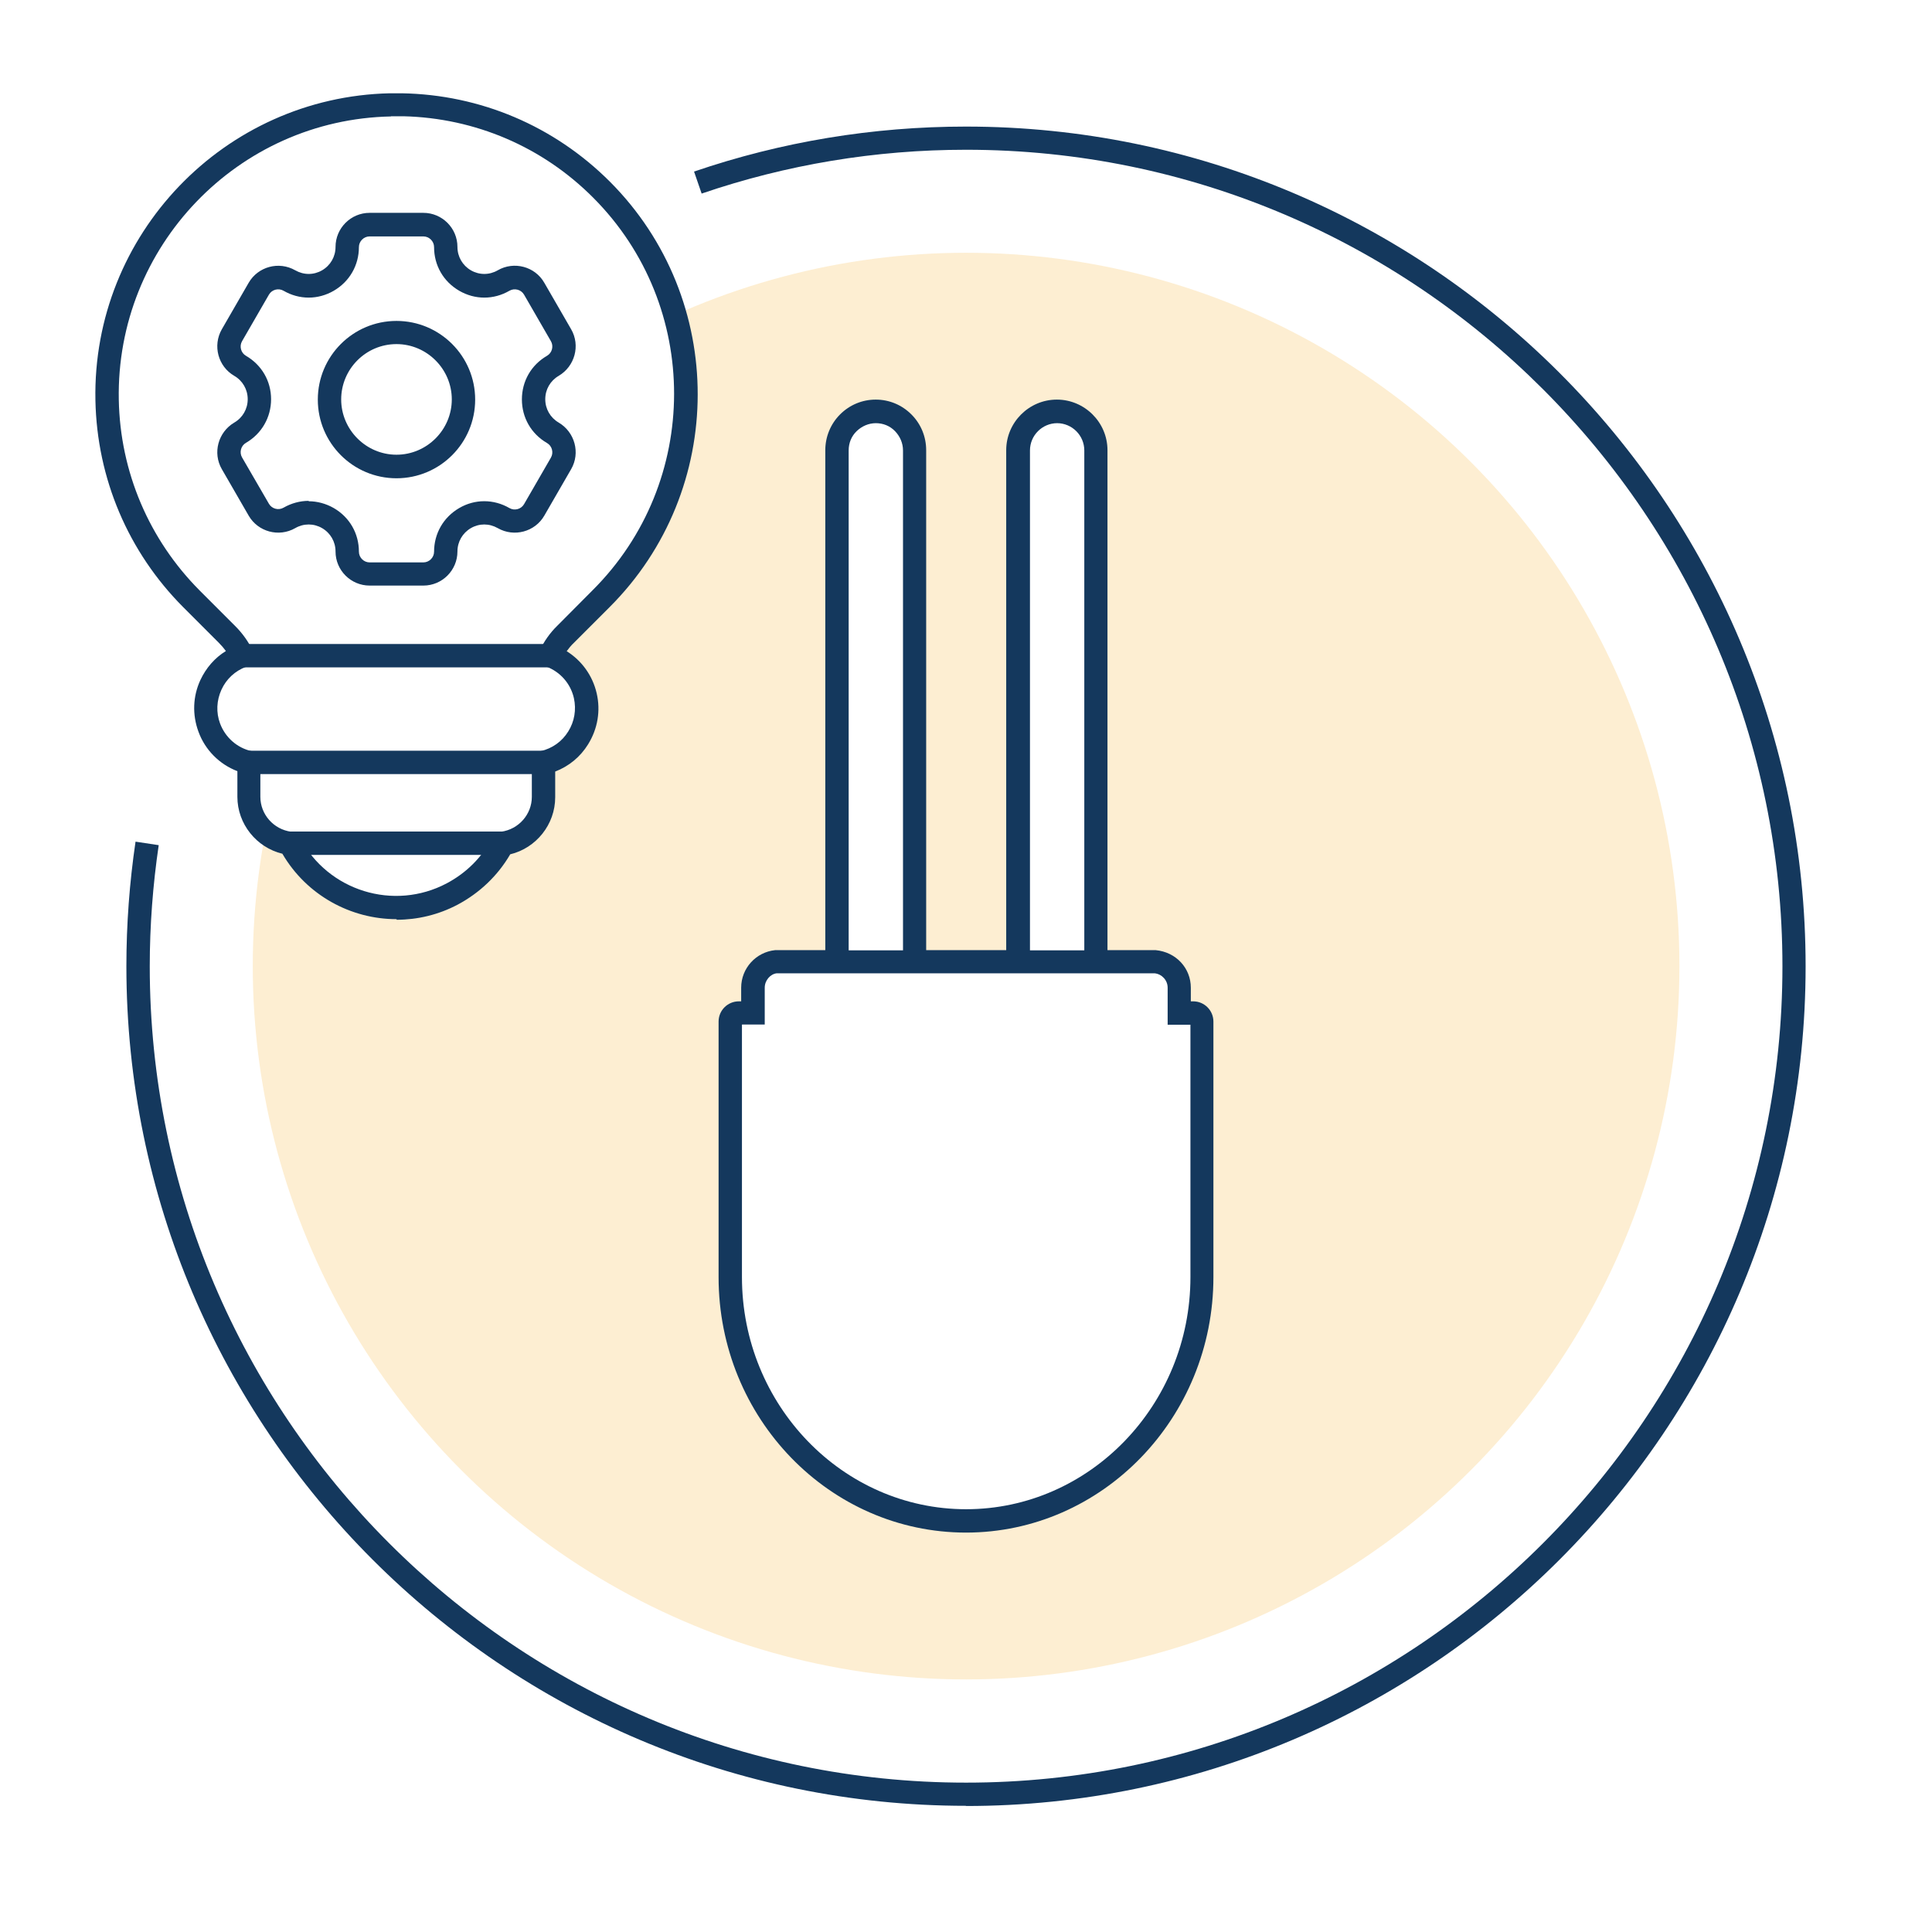
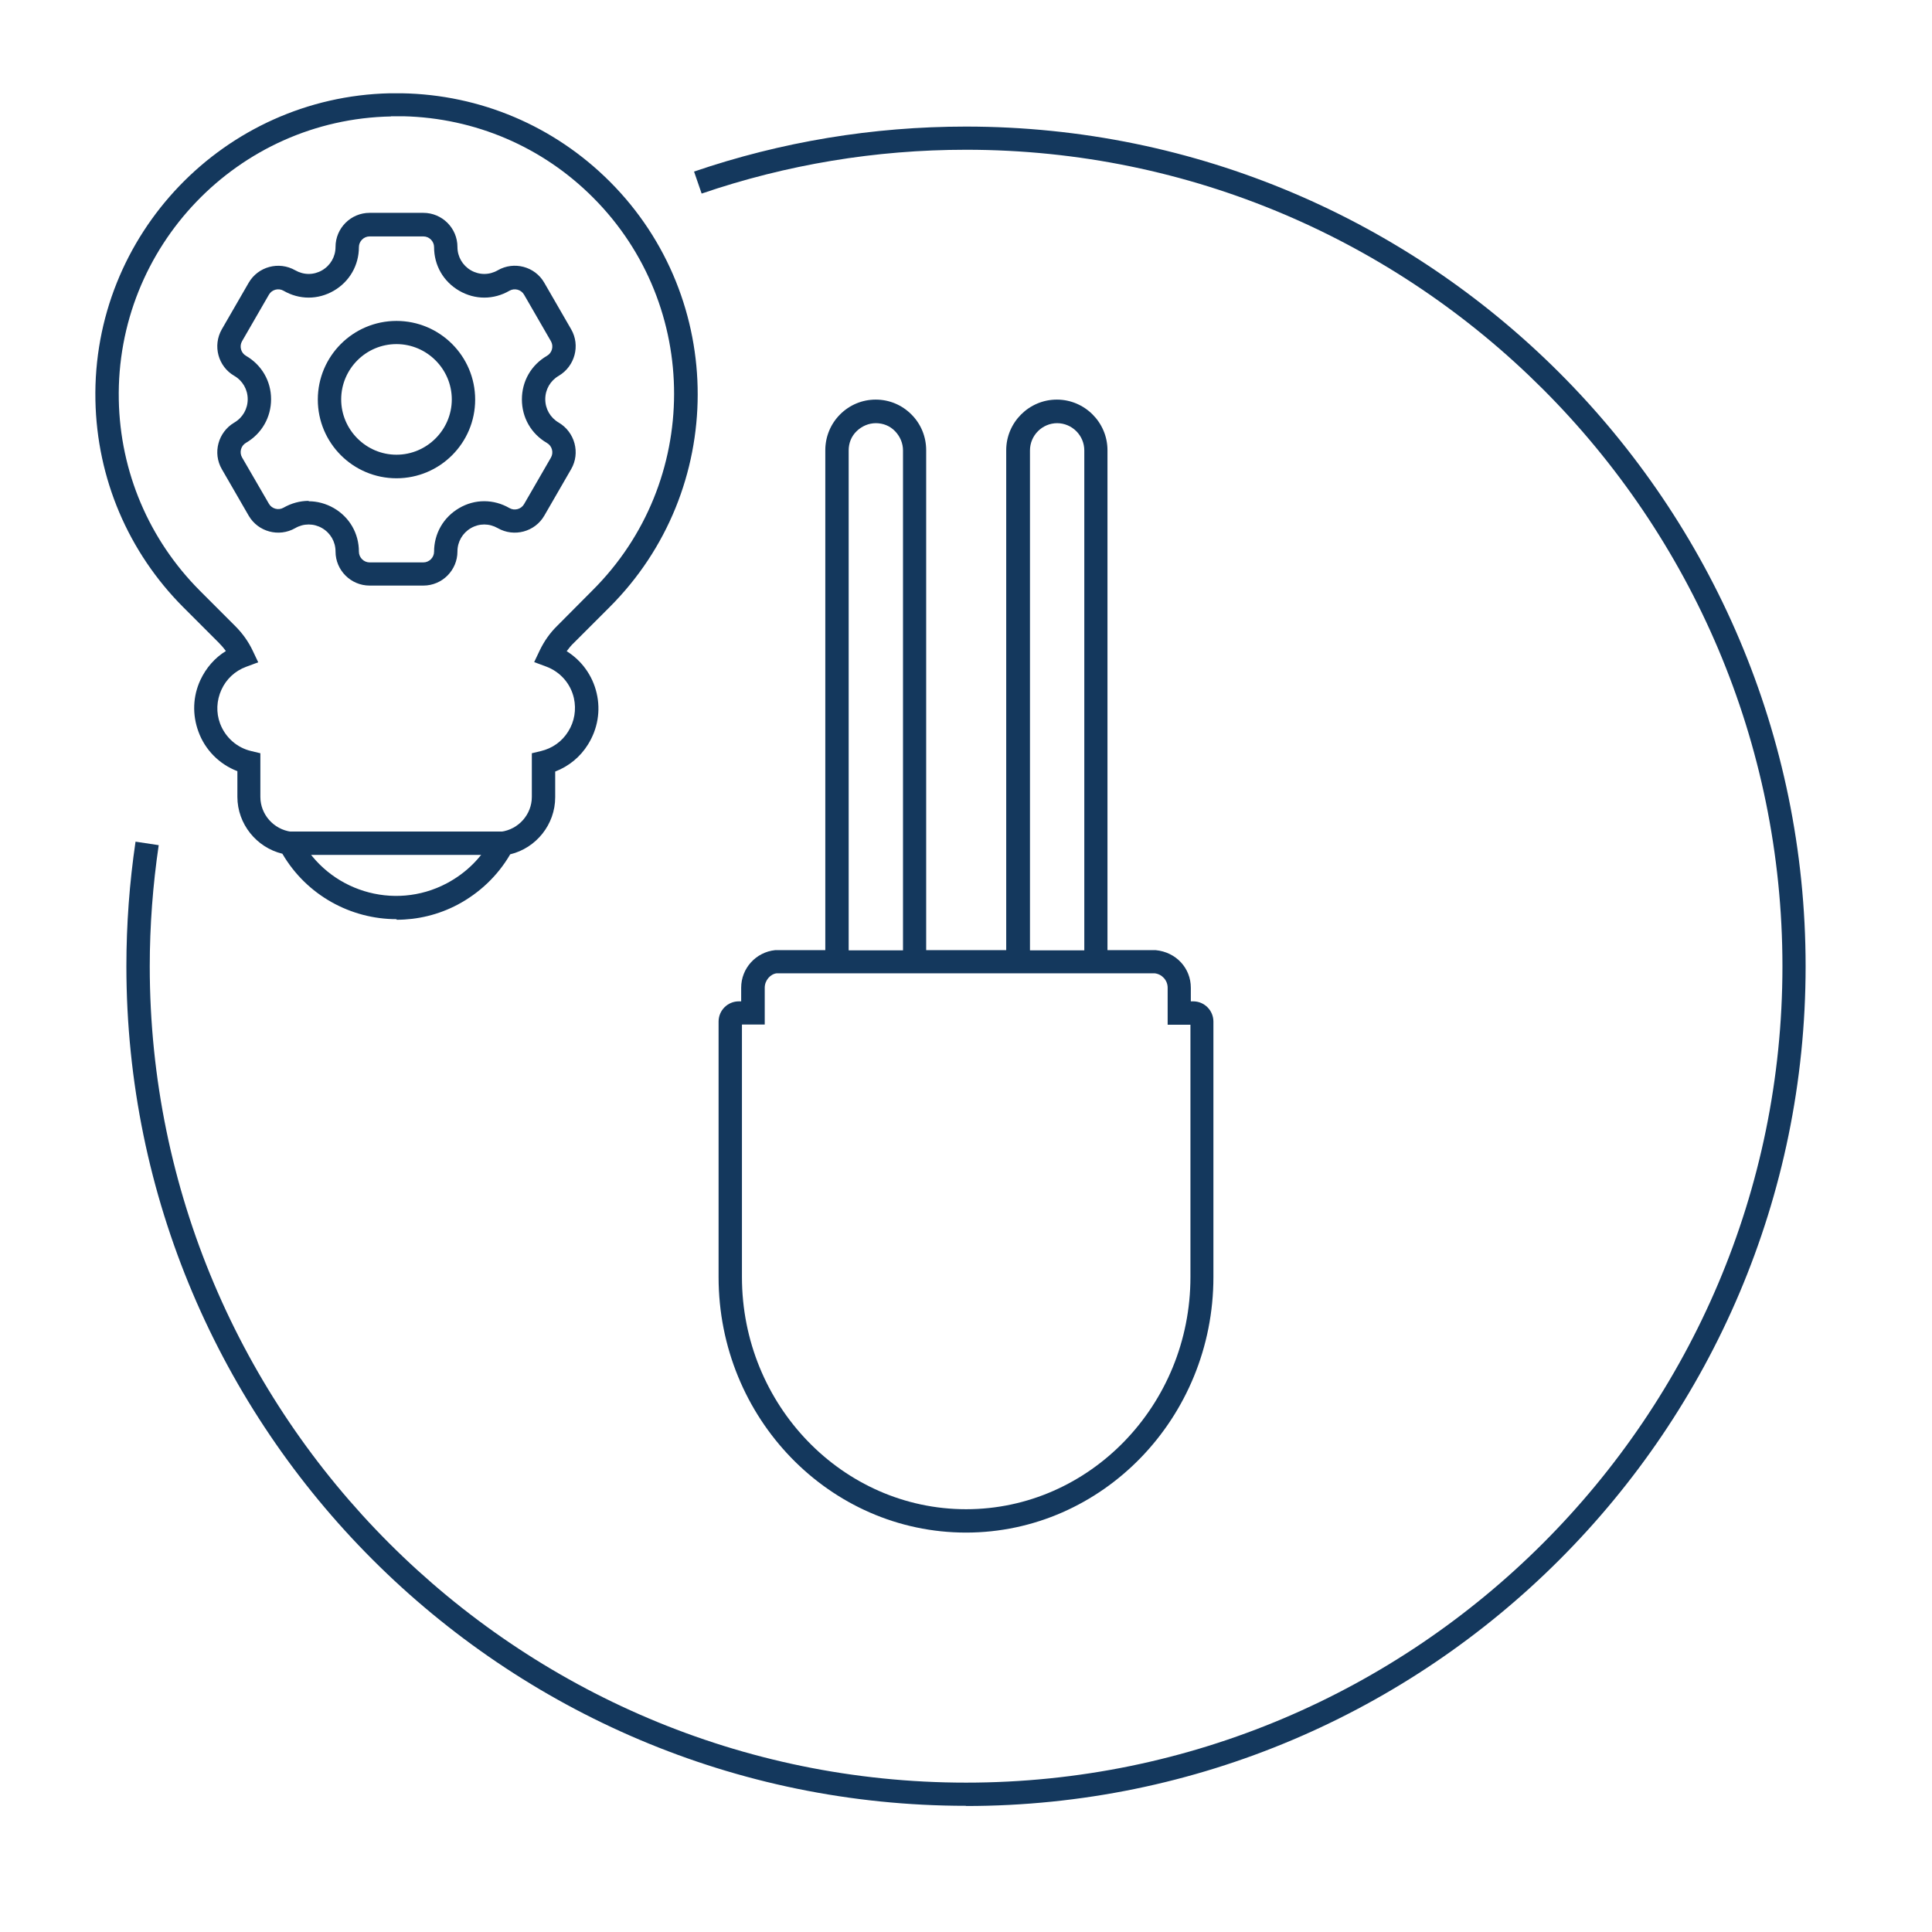
<svg xmlns="http://www.w3.org/2000/svg" id="Icon_default" width="35mm" height="35mm" viewBox="0 0 99.21 99.21">
  <rect x="0" y="0" width="99.21" height="99.21" fill="#fff" />
-   <circle cx="49.61" cy="49.61" r="36.63" fill="#fdeed2" />
  <path d="m49.61,92.73c-23.78,0-43.12-19.34-43.12-43.12,0-2.14.16-4.29.47-6.39l1.19.18c-.3,2.04-.46,4.13-.46,6.22,0,23.11,18.81,41.92,41.92,41.92s41.92-18.81,41.92-41.92S72.72,7.69,49.61,7.69c-4.65,0-9.22.76-13.58,2.25l-.39-1.13c4.48-1.53,9.18-2.31,13.96-2.31,23.78,0,43.12,19.34,43.12,43.12s-19.34,43.12-43.12,43.12Z" fill="#14385d" />
  <path d="m61.73,64.7v-12.24c0-.25-.2-.45-.44-.45h-.72v-1.3c0-.69-.53-1.27-1.21-1.34h-19.47c-.69.07-1.21.64-1.21,1.33v1.3h-.72c-.25,0-.44.2-.44.45v12.36h0v.75c0,6.88,5.45,12.52,12.11,12.52s12.11-5.63,12.11-12.52v-.88Zm-5.44-15.33v-26.25c0-1.1-.89-2-2-2s-2,.89-2,2v26.25m-5.31,0v-26.25c0-1.1-.89-2-2-2-1.1,0-2,.89-2,2h0v26.25" fill="#fff" />
  <path d="m49.61,78.7c-7.01,0-12.71-5.88-12.71-13.12v-13.12c0-.58.47-1.04,1.04-1.04h.12v-.7c0-1,.76-1.83,1.75-1.93h2.57v-25.67c0-.69.27-1.35.76-1.84.49-.49,1.14-.76,1.83-.76h0c.69,0,1.34.27,1.83.76s.76,1.14.76,1.84v25.67h4.11v-25.67c0-1.43,1.17-2.6,2.6-2.6s2.6,1.17,2.6,2.6v25.67h2.47c1.06.1,1.81.93,1.81,1.93v.7h.12c.58,0,1.04.47,1.04,1.04v13.12c0,7.23-5.7,13.12-12.71,13.12Zm-11.51-26.08v12.96c0,6.57,5.17,11.92,11.51,11.92s11.52-5.35,11.52-11.92v-12.96h-1.17v-1.9c0-.38-.29-.7-.67-.74h-19.41c-.32.04-.61.36-.61.74v1.89h-1.16Zm6.88-30.89c-.37,0-.72.15-.99.41s-.41.61-.41.99v25.67h2.79v-25.67c0-.37-.15-.72-.41-.99s-.61-.41-.99-.41h0Zm9.31,0c-.77,0-1.4.63-1.4,1.4v25.67h2.79v-25.67c0-.77-.63-1.4-1.4-1.4Z" fill="#14385d" />
-   <path d="m20.62,5.38h-.54c-8.21.16-14.74,6.95-14.58,15.16.07,3.83,1.63,7.49,4.34,10.21l1.82,1.82c.32.32.59.7.79,1.11-1.48.55-2.24,2.2-1.69,3.68.33.9,1.1,1.58,2.04,1.8v1.76c0,1.21.9,2.23,2.1,2.39,1.59,3.02,5.32,4.17,8.34,2.59,1.1-.58,2-1.48,2.59-2.59,1.2-.16,2.1-1.18,2.1-2.39v-1.76c1.54-.36,2.5-1.89,2.15-3.44-.22-.94-.89-1.71-1.8-2.04.2-.41.46-.79.79-1.11l1.82-1.82c5.81-5.79,5.82-15.2.03-21.01-2.73-2.73-6.41-4.3-10.27-4.36h0Z" fill="#fff" fill-rule="evenodd" />
  <path d="m20.36,47.2c-2.34,0-4.61-1.22-5.86-3.36-1.33-.32-2.31-1.53-2.31-2.92v-1.32c-.92-.35-1.66-1.09-2-2.03-.32-.87-.29-1.81.1-2.65.29-.62.74-1.14,1.31-1.49-.11-.15-.23-.29-.37-.43l-1.82-1.82c-2.83-2.84-4.43-6.61-4.51-10.62-.17-8.52,6.62-15.58,15.12-15.77h0s.61,0,.61,0c4.04.07,7.83,1.68,10.69,4.54,6.02,6.03,6.01,15.84-.03,21.86l-1.82,1.82c-.14.13-.26.28-.37.43.77.48,1.33,1.25,1.54,2.16.21.9.05,1.83-.44,2.62-.4.65-.99,1.13-1.69,1.4v1.32c0,1.4-.98,2.61-2.31,2.93-.64,1.1-1.57,1.98-2.69,2.58-1,.53-2.08.78-3.14.78Zm-.28-41.22c-7.86.15-14.13,6.68-13.98,14.55.07,3.7,1.55,7.18,4.16,9.8l1.82,1.82c.37.37.68.8.9,1.27l.28.59-.62.23c-.57.21-1.02.63-1.27,1.18-.25.55-.28,1.17-.07,1.73.27.72.87,1.25,1.61,1.42l.46.11v2.24c0,.9.68,1.67,1.58,1.79l.31.04.15.28c1.43,2.72,4.81,3.77,7.53,2.33,1-.53,1.81-1.33,2.33-2.33l.15-.28.31-.04c.9-.12,1.58-.89,1.58-1.79v-2.24l.46-.11c.59-.14,1.09-.49,1.41-1.01.32-.51.42-1.12.29-1.71-.17-.75-.7-1.35-1.42-1.62l-.62-.23.28-.59c.23-.48.53-.91.91-1.28l1.81-1.82c5.57-5.55,5.58-14.6.03-20.16-2.6-2.61-6.06-4.09-9.74-4.18h-.65Z" fill="#14385d" />
-   <path d="m28.38,22.23c-.62-.36-.99-1-.99-1.72s.37-1.36.99-1.72c.55-.32.73-1.02.42-1.57h0l-1.38-2.39c-.32-.55-1.02-.74-1.57-.42-.62.36-1.36.36-1.98,0-.62-.36-.99-1-.99-1.72,0-.63-.52-1.15-1.15-1.15h-2.76c-.63,0-1.15.52-1.15,1.15,0,.72-.37,1.36-.99,1.72-.62.36-1.36.36-1.98,0-.55-.31-1.25-.13-1.57.42l-1.38,2.39c-.32.55-.13,1.25.42,1.57.62.36.99,1,.99,1.72s-.37,1.36-.99,1.72c-.55.32-.73,1.02-.42,1.57l1.38,2.39c.32.55,1.02.74,1.57.42.62-.36,1.36-.36,1.98,0,.62.36.99,1,.99,1.72,0,.63.52,1.15,1.15,1.15h2.76c.63,0,1.15-.52,1.15-1.15,0-.72.37-1.36.99-1.72.62-.36,1.36-.36,1.98,0,.55.32,1.25.13,1.57-.42l1.38-2.39c.32-.55.13-1.25-.42-1.57h0Zm-8.02-5.16c-1.9,0-3.44,1.55-3.44,3.44s1.54,3.44,3.44,3.44,3.44-1.55,3.44-3.44-1.54-3.44-3.44-3.44Z" fill="#fff" />
  <path d="m21.74,30.07h-2.76c-.96,0-1.75-.78-1.75-1.75,0-.5-.26-.95-.69-1.2s-.95-.25-1.38,0c-.84.48-1.91.19-2.39-.64l-1.38-2.39c-.48-.83-.19-1.9.64-2.39.43-.25.69-.7.69-1.2s-.26-.95-.69-1.2c-.83-.48-1.12-1.55-.64-2.39l1.38-2.39c.48-.83,1.55-1.12,2.39-.64.44.25.95.25,1.38,0,.43-.25.69-.7.69-1.2,0-.96.78-1.75,1.75-1.75h2.76c.96,0,1.75.78,1.75,1.75,0,.5.26.95.69,1.2.43.25.95.25,1.38,0,.83-.48,1.91-.2,2.39.64l1.38,2.39c.48.83.19,1.9-.64,2.39-.43.25-.69.7-.69,1.2s.26.95.69,1.2h0c.83.49,1.12,1.56.64,2.39l-1.38,2.39c-.48.83-1.55,1.12-2.39.64-.44-.25-.95-.25-1.38,0-.43.25-.69.7-.69,1.2,0,.96-.78,1.75-1.75,1.75Zm-5.89-4.33c.44,0,.89.12,1.29.35.81.47,1.29,1.3,1.29,2.24,0,.3.25.55.55.55h2.76c.3,0,.55-.25.55-.55,0-.93.48-1.77,1.29-2.24.8-.47,1.77-.47,2.58,0,.26.15.6.06.75-.2l1.38-2.39c.15-.26.06-.6-.2-.75h0c-.81-.47-1.29-1.3-1.29-2.24s.48-1.77,1.29-2.24c.26-.15.35-.49.2-.75l-1.38-2.39c-.15-.26-.49-.35-.75-.2-.81.47-1.77.47-2.58,0-.81-.47-1.29-1.3-1.29-2.24,0-.3-.25-.55-.55-.55h-2.76c-.3,0-.55.25-.55.55,0,.93-.48,1.77-1.29,2.24-.81.47-1.77.47-2.58,0-.26-.15-.6-.06-.75.2l-1.38,2.39c-.15.26-.06.6.2.75.81.47,1.29,1.3,1.29,2.23s-.48,1.77-1.29,2.24c-.26.15-.35.49-.2.75l1.38,2.38c.15.26.49.35.75.2.4-.23.85-.35,1.29-.35Zm4.51-1.18c-2.23,0-4.04-1.81-4.04-4.04s1.81-4.04,4.04-4.04,4.04,1.81,4.04,4.04-1.81,4.04-4.04,4.04Zm0-6.89c-1.57,0-2.84,1.28-2.84,2.84s1.28,2.84,2.84,2.84,2.84-1.28,2.84-2.84-1.28-2.84-2.84-2.84Z" fill="#14385d" />
-   <rect x="12.43" y="33.07" width="15.87" height="1.2" fill="#14385d" />
-   <rect x="12.78" y="38.55" width="15.11" height="1.2" fill="#14385d" />
  <rect x="14.88" y="42.7" width="10.92" height="1.2" fill="#14385d" />
</svg>